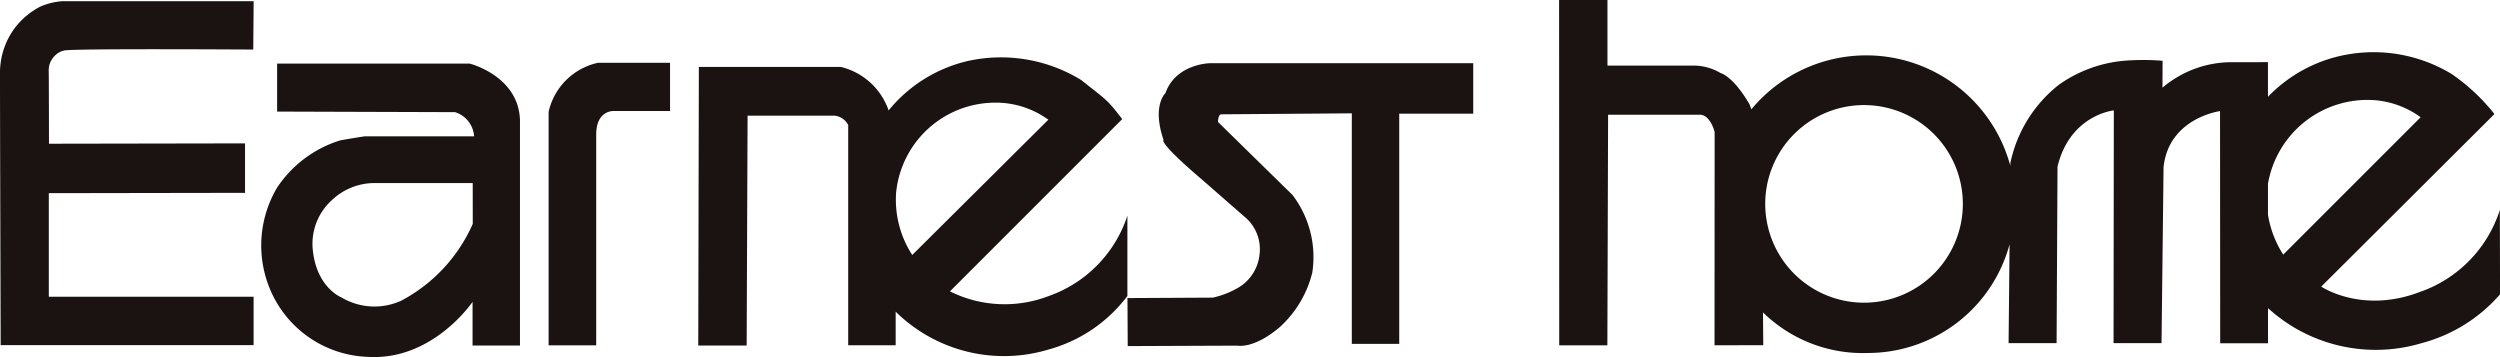
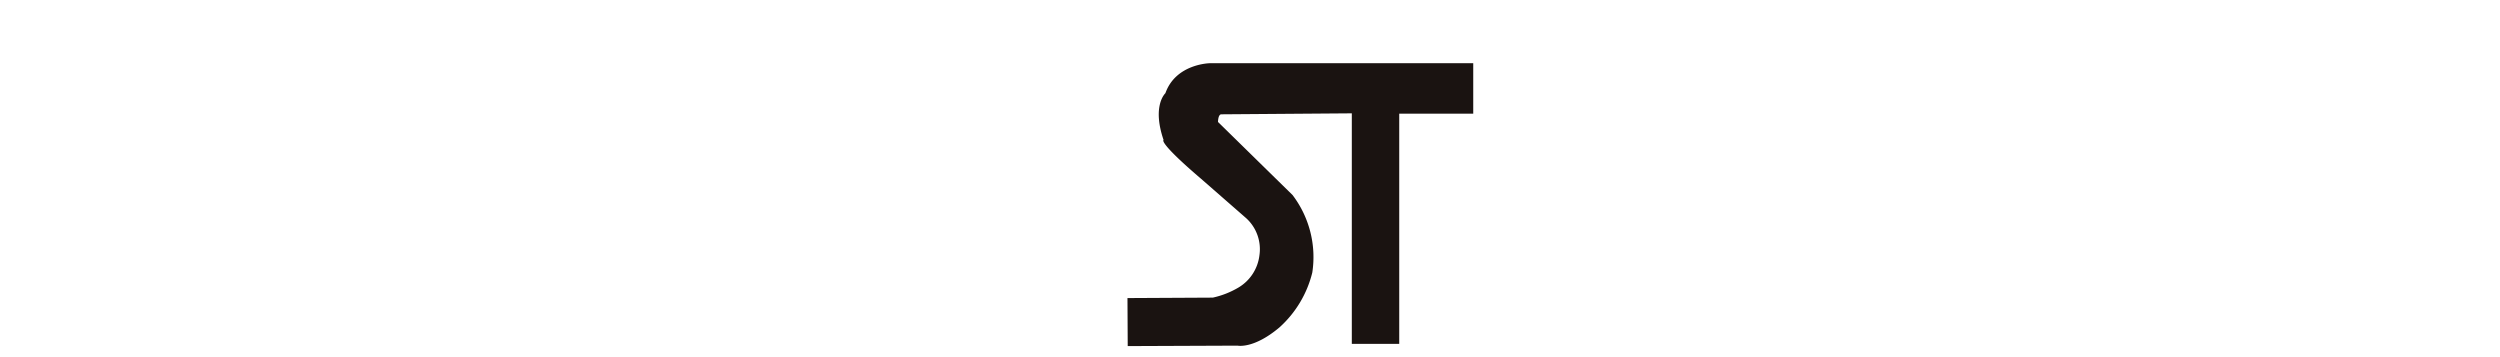
<svg xmlns="http://www.w3.org/2000/svg" height="36.342" viewBox="0 0 254.47 36.342" width="254.47">
  <g fill="#1a1311">
-     <path d="m5.619 5.65a1.872 1.872 0 0 1 .889-.492c.789-.22 19.271-.1 19.271-.1l.039-4.924h-19.476a7.008 7.008 0 0 0 -2.227.545 7.791 7.791 0 0 0 -2.3 1.8 7.586 7.586 0 0 0 -1.632 3.265 8.447 8.447 0 0 0 -.183 1.421c-.012.225.069 27.81.067 27.918v.062h25.746v-4.927h-20.845v-10.542l19.973-.033v-5.035l-19.956.035c0-.063-.009-6.9-.025-7.261a2.994 2.994 0 0 1 .048-.687 2.126 2.126 0 0 1 .611-1.045" transform="translate(0 -.014)" />
-     <path d="m51 7.248h-19.6v4.886l18.112.058a2.77 2.77 0 0 1 1.94 2.459h-11.147s-2.252.354-2.534.429a11.951 11.951 0 0 0 -6.377 4.8 11.534 11.534 0 0 0 -.953 9.715 11.207 11.207 0 0 0 10.187 7.505c6.614.415 10.666-5.6 10.666-5.6v4.45h4.826v-22.924c-.12-4.526-5.12-5.778-5.12-5.778m.314 16.317a16.259 16.259 0 0 1 -7.273 7.814 6.557 6.557 0 0 1 -6.092-.328s-2.59-1-2.932-4.984a6 6 0 0 1 1.964-4.927 6.33 6.33 0 0 1 4.095-1.728h10.234z" transform="translate(-3.193 -.776)" />
-     <path d="m62.545 12.154v23.762h4.845v-21.451c0-2.53 1.816-2.4 1.816-2.4h5.7v-4.905h-7.335a6.575 6.575 0 0 0 -5.026 4.994" transform="translate(-6.703 -.767)" />
-     <path d="m115.284 30.831a12.47 12.47 0 0 1 -10.058-.473l17.534-17.533c-1.564-2.037-1.558-1.9-4.171-3.974a15.594 15.594 0 0 0 -11.673-1.911 14.666 14.666 0 0 0 -7.933 5 6.861 6.861 0 0 0 -4.867-4.428h-14.449l-.061 28.361h4.927l.094-23.4h8.873a1.8 1.8 0 0 1 1.369.946v22.429h4.831v-3.421a15.717 15.717 0 0 0 15.587 3.843 14.991 14.991 0 0 0 8-5.442v-8.172a12.934 12.934 0 0 1 -8 8.176m-15.546-10.473a10.158 10.158 0 0 1 10.834-9.185 9.125 9.125 0 0 1 4.667 1.711l-13.855 13.77a10.356 10.356 0 0 1 -1.645-6.3" transform="translate(-8.532 -.701)" />
    <path d="m136.928 7.207s-3.467.047-4.529 3.052c0 0-1.387 1.248-.186 4.761 0 0-.616.166 3.821 3.954l4.6 4.018a4.27 4.27 0 0 1 1.336 3.768 4.426 4.426 0 0 1 -2.12 3.272 8.834 8.834 0 0 1 -2.623 1.034l-8.689.046.025 4.888 11.184-.046s1.625.364 4.259-1.855a11.058 11.058 0 0 0 3.345-5.584 10.432 10.432 0 0 0 -2.012-7.893l-7.586-7.435s0-.743.32-.779l13.3-.1v23.465h4.827v-23.429h7.533v-5.137z" transform="translate(-13.775 -.772)" />
-     <path d="m273.505 21.366a13.023 13.023 0 0 1 -8.142 8.353c-5.928 2.262-10.037-.548-10.037-.548l17.628-17.563a19.961 19.961 0 0 0 -4.36-4.078 15.338 15.338 0 0 0 -11.858-1.709 14.745 14.745 0 0 0 -6.836 4.035v-3.529l-3.9.005a10.9 10.9 0 0 0 -6.838 2.592l.014-2.737a24.228 24.228 0 0 0 -3.952 0 13.53 13.53 0 0 0 -6.619 2.45 13.7 13.7 0 0 0 -4.929 7.977v.244.014a15.191 15.191 0 0 0 -26.358-5.745l-.186-.505c-1.7-2.918-2.944-3.183-2.944-3.183a5.384 5.384 0 0 0 -2.811-.763h-8.707v-6.676h-4.923l.013 35.148h4.9l.074-23.471h9.4c1.047.087 1.445 1.755 1.445 1.755l-.011 21.714 4.961-.011-.029-3.335a14.518 14.518 0 0 0 10.652 4.129 14.948 14.948 0 0 0 14.448-11.061l-.1 10.059h4.887l.093-17.967c1.277-5.282 5.732-5.724 5.732-5.724l-.028 23.691h4.884l.206-17.892c.5-4.921 5.524-5.694 5.749-5.727l.016 23.63 4.867.005v-3.58a16.282 16.282 0 0 0 15.635 3.565 15.947 15.947 0 0 0 7.983-4.969zm-64.719 9.444a10.057 10.057 0 1 1 10.057-10.057 10.056 10.056 0 0 1 -10.057 10.057m41.116-8.96v-3.14a10.275 10.275 0 0 1 10.831-8.516 9.177 9.177 0 0 1 4.71 1.739l-13.988 13.985a10.622 10.622 0 0 1 -1.553-4.067" transform="translate(-19.05)" />
  </g>
</svg>